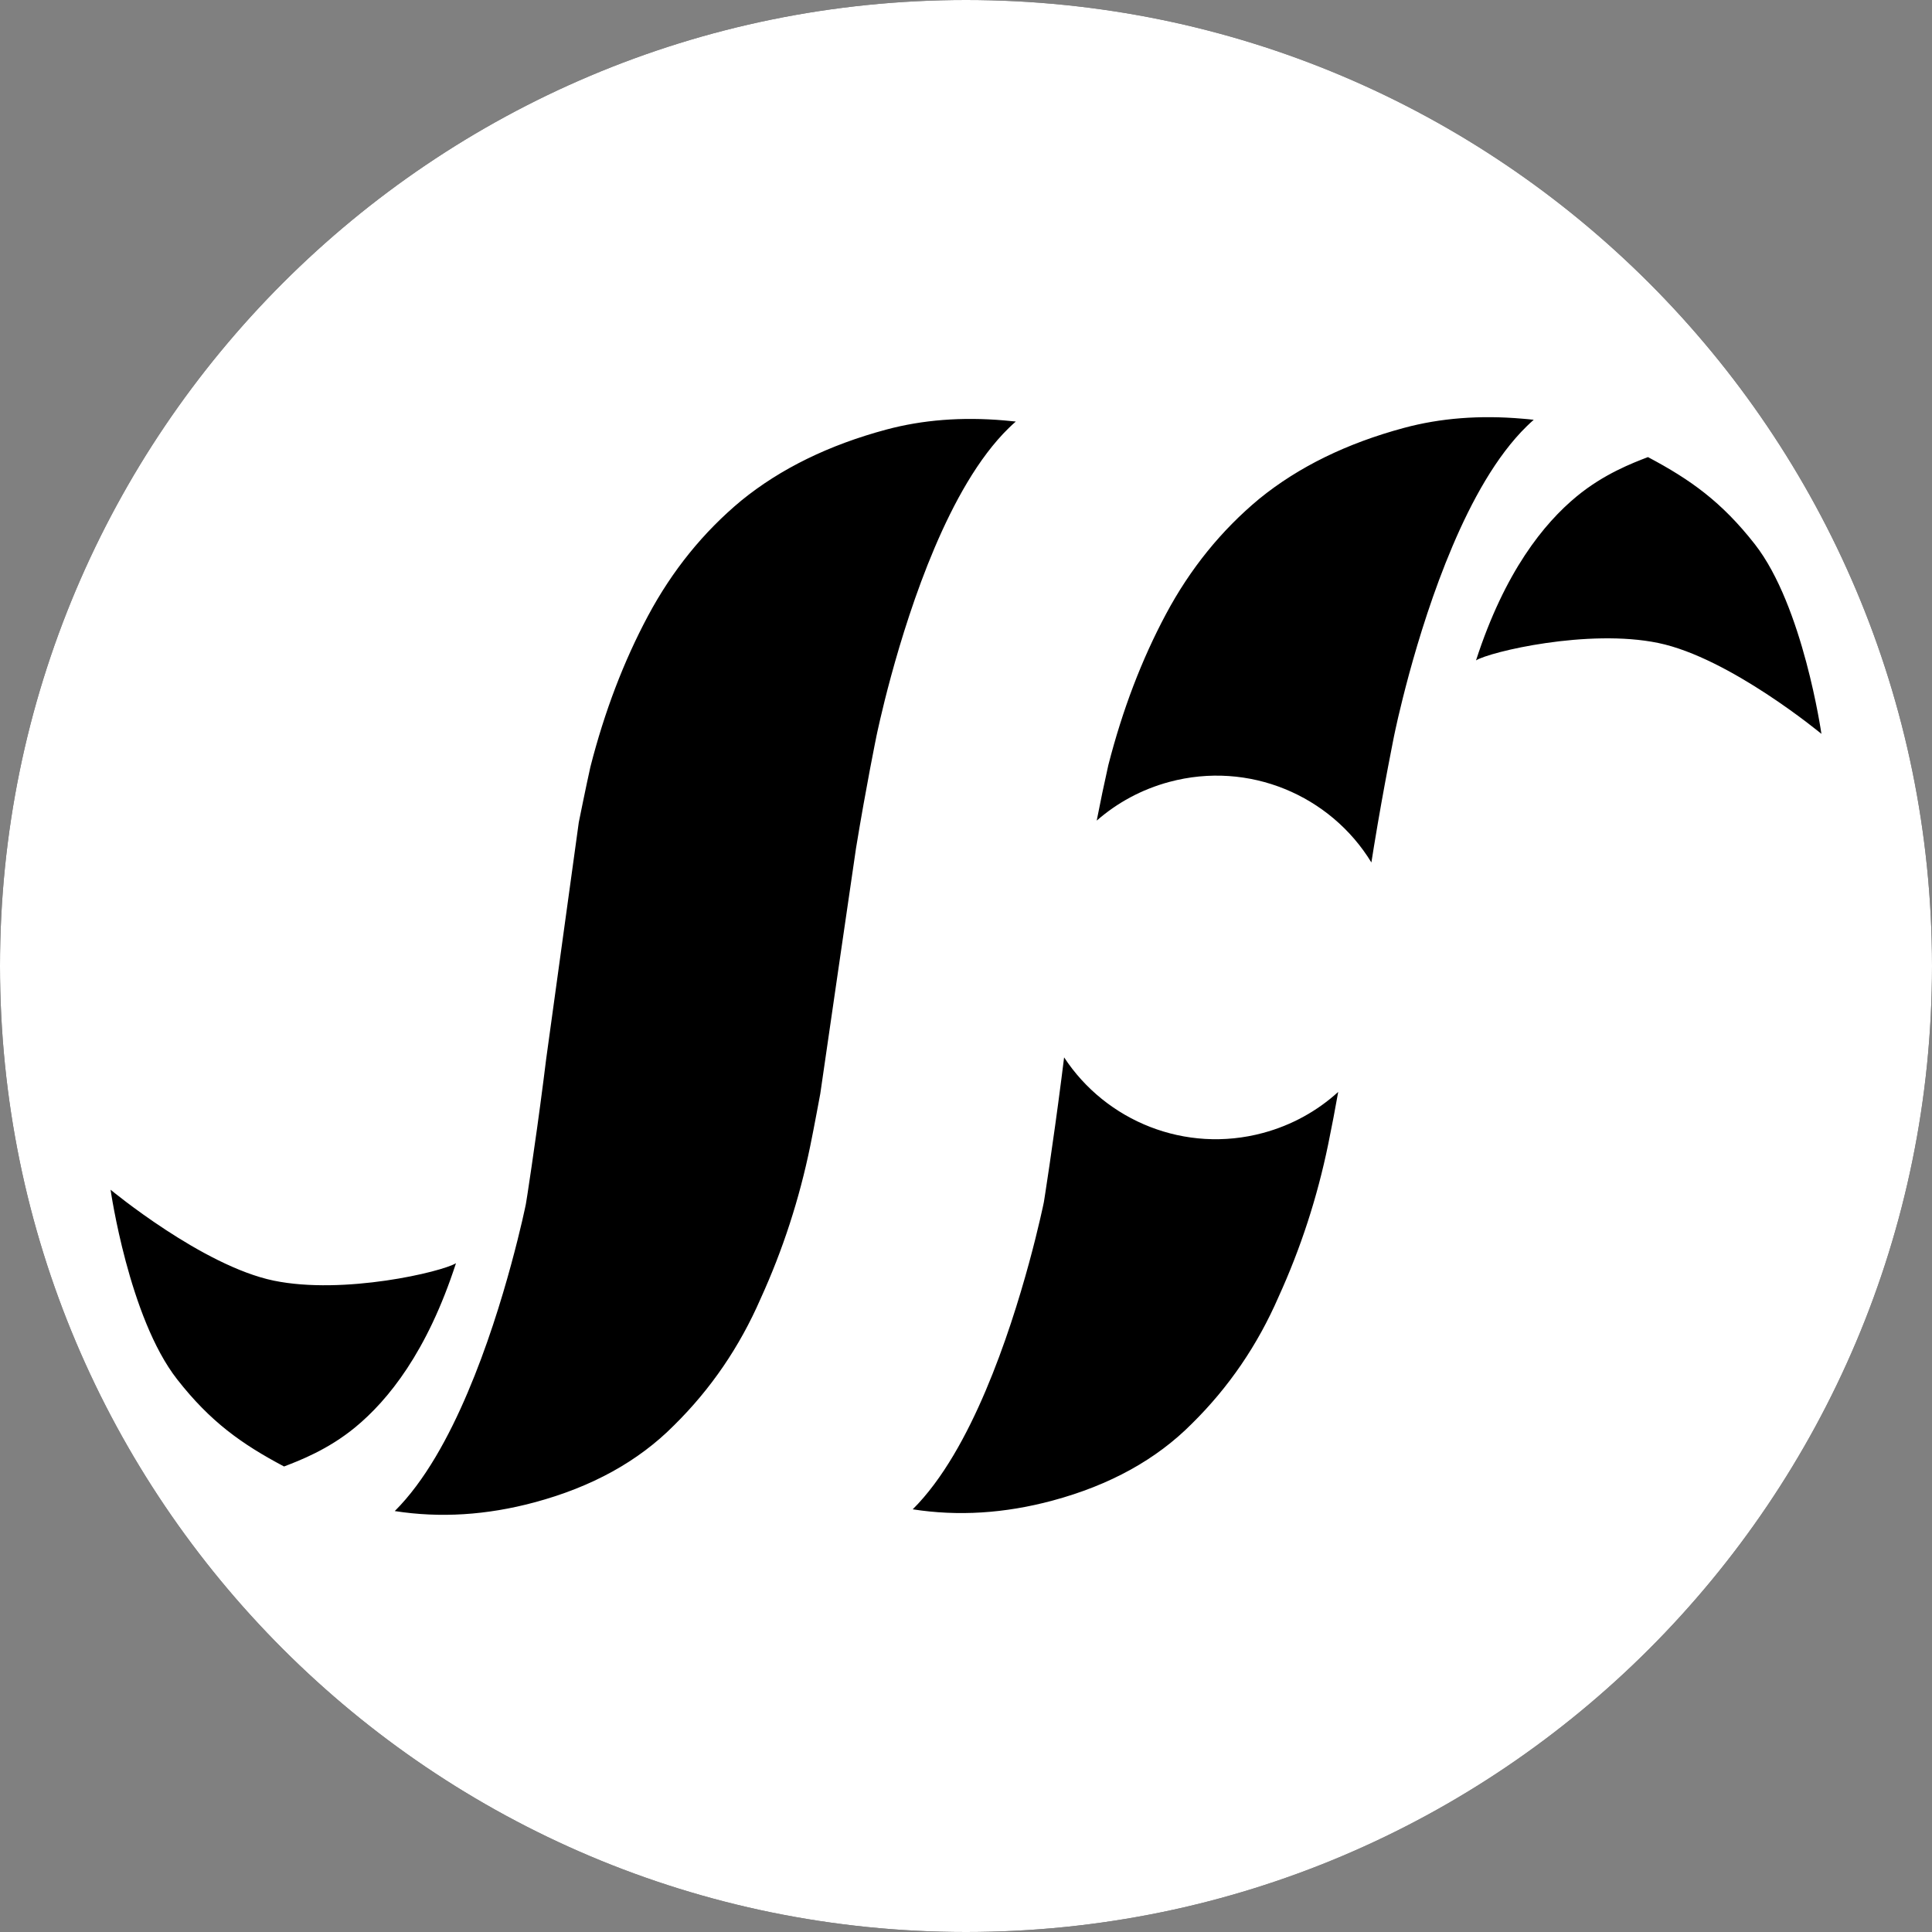
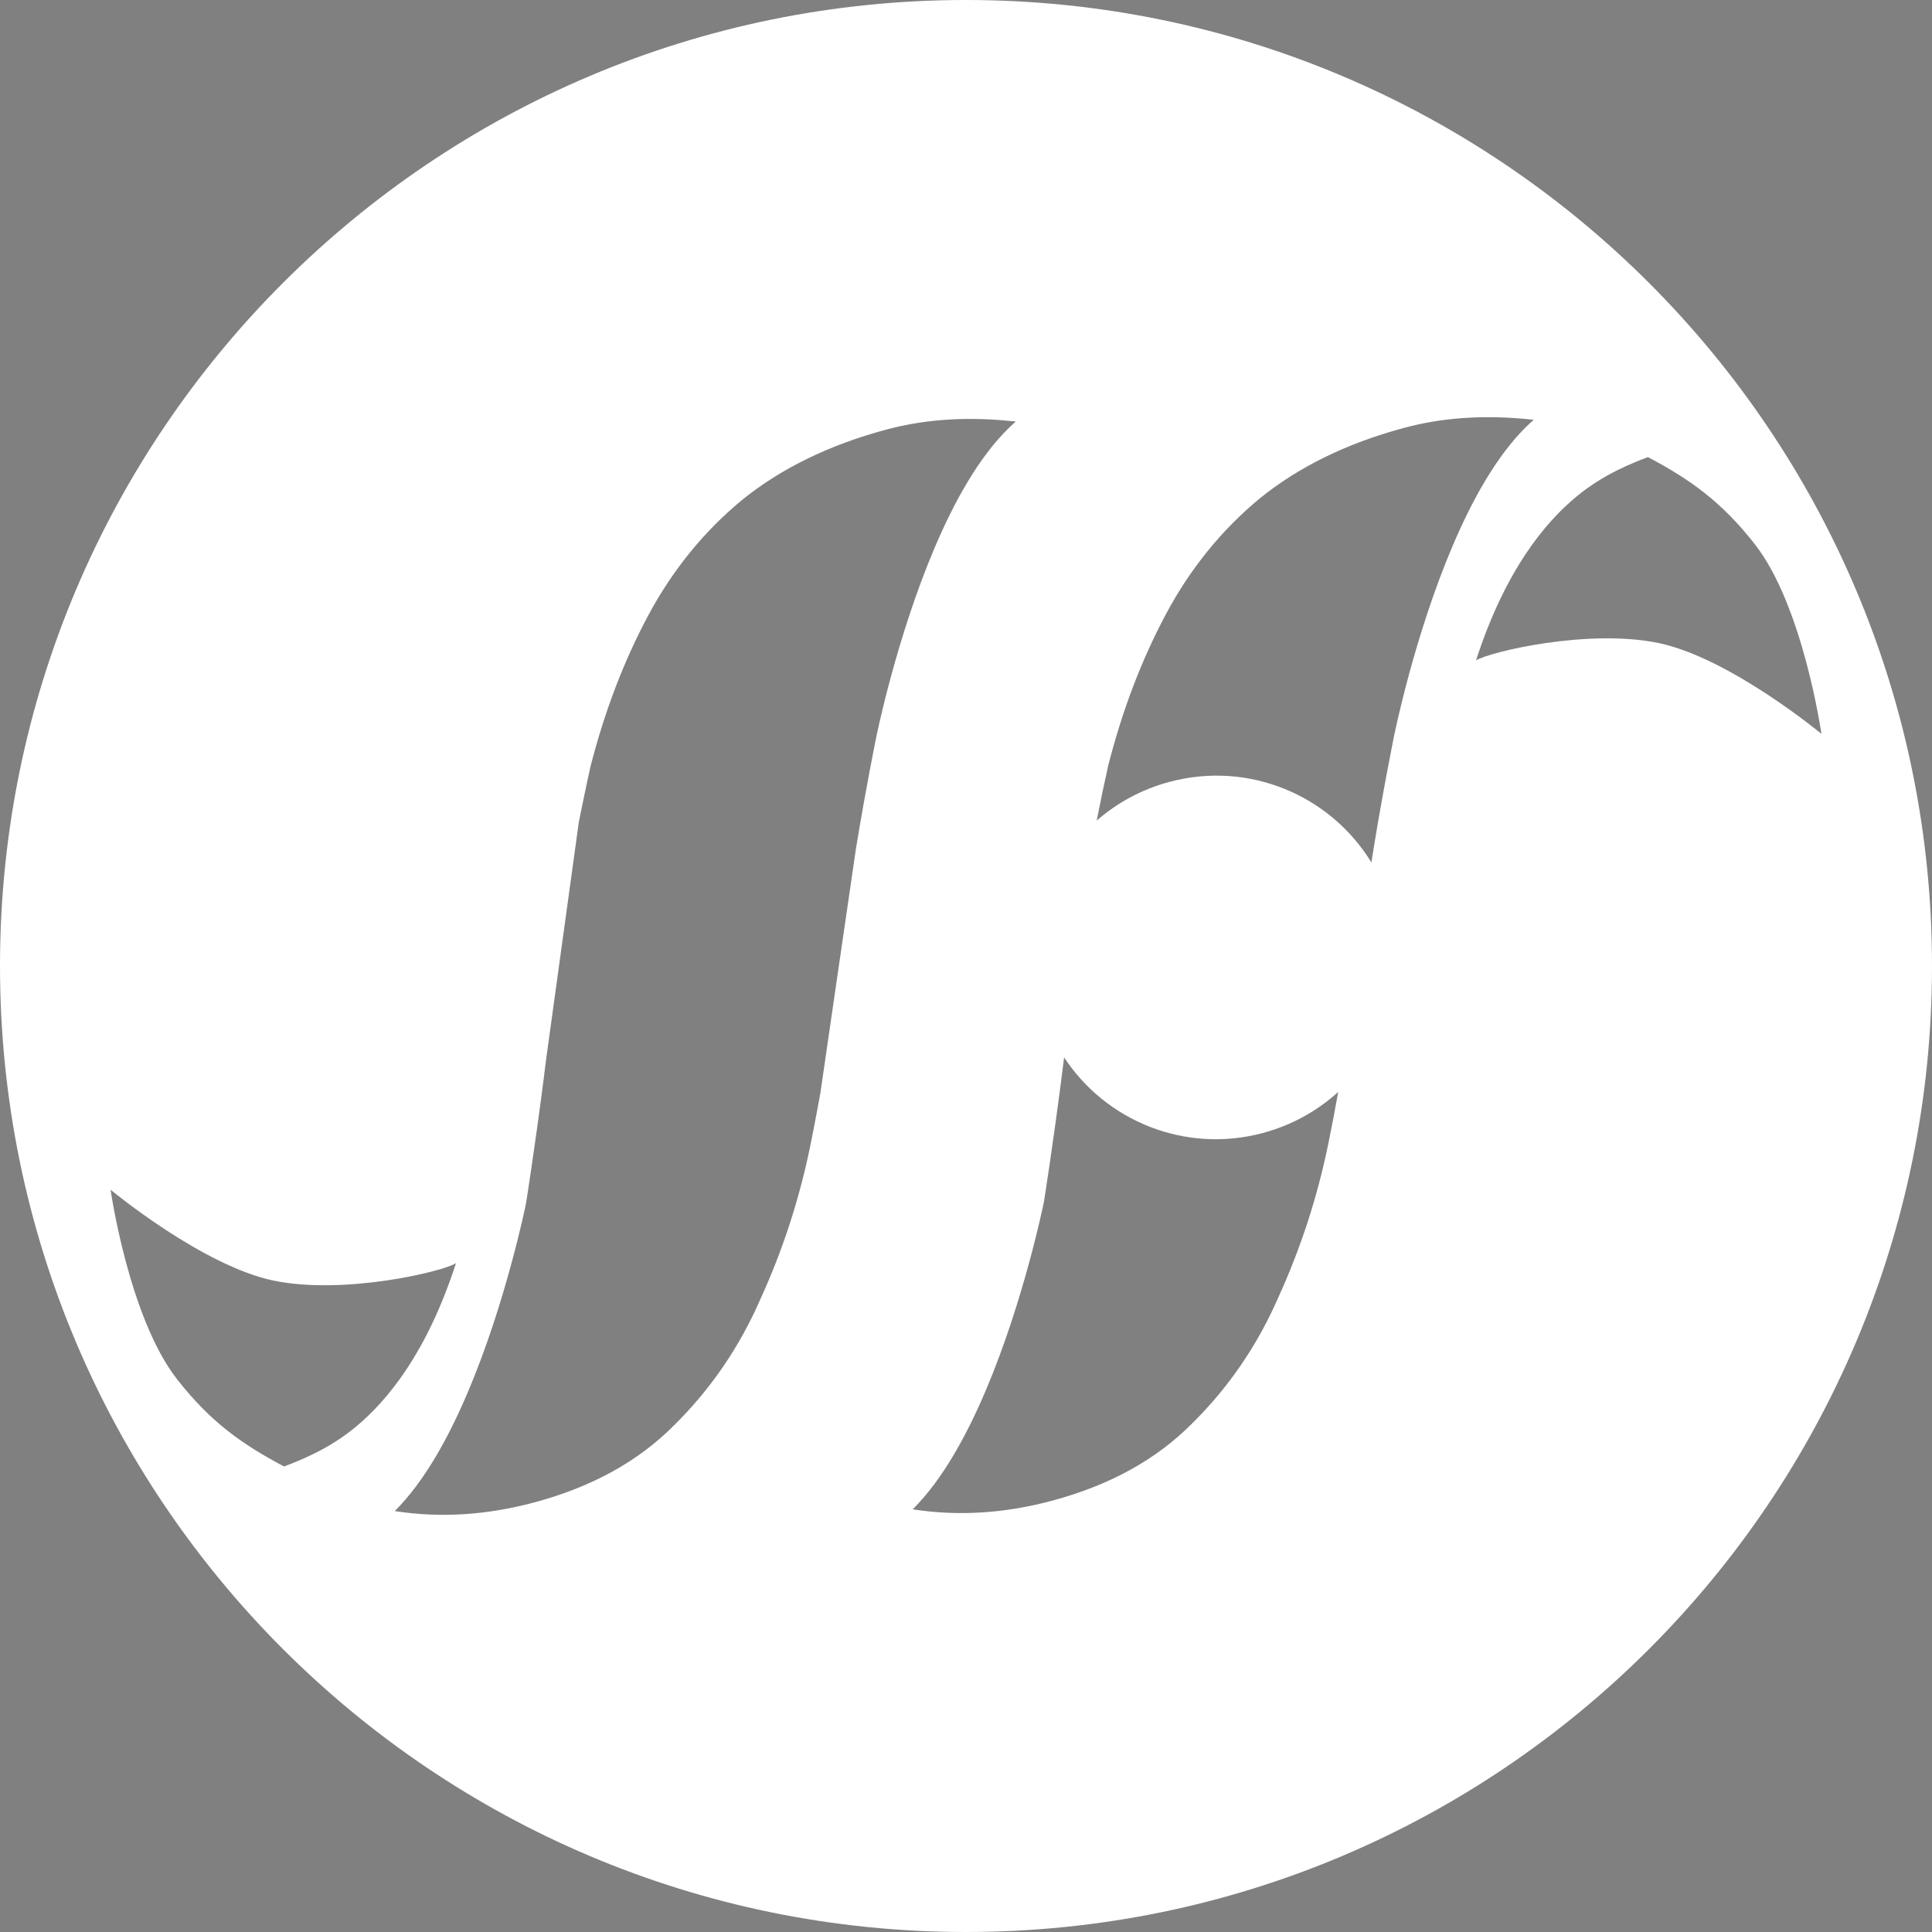
<svg xmlns="http://www.w3.org/2000/svg" width="64" height="64" viewBox="0 0 64 64" fill="none">
  <rect x="0" y="0" width="64" height="64" fill="#808080" stroke="none" />
-   <path d="M64 32C64 49.673 49.673 64 32 64C14.327 64 0 49.673 0 32C0 14.327 14.327 0 32 0C49.673 0 64 14.327 64 32Z" fill="black" />
  <path fill-rule="evenodd" clip-rule="evenodd" d="M0 32C0 14.327 14.327 0 32 0C49.673 0 64 14.327 64 32C64 49.673 49.673 64 32 64C14.327 64 0 49.673 0 32ZM50.581 14.115C50.654 14.043 50.73 13.974 50.807 13.906C50.68 13.891 50.552 13.879 50.424 13.869C49.02 13.748 47.717 13.849 46.514 14.173C44.614 14.684 43.015 15.467 41.717 16.522C40.458 17.567 39.426 18.841 38.623 20.345C37.819 21.849 37.183 23.516 36.715 25.345C36.58 25.947 36.451 26.56 36.33 27.184C37.002 26.596 37.815 26.149 38.735 25.902C41.376 25.192 44.075 26.351 45.429 28.57C45.457 28.392 45.485 28.216 45.513 28.044C45.681 27.018 45.85 26.09 45.978 25.419C46.041 25.083 46.094 24.811 46.132 24.623C46.151 24.528 46.165 24.455 46.175 24.405L46.187 24.348L46.193 24.319C46.198 24.293 46.212 24.226 46.223 24.178C46.243 24.082 46.274 23.942 46.315 23.766C46.397 23.414 46.519 22.915 46.679 22.324C47 21.145 47.481 19.585 48.119 18.086C48.748 16.605 49.563 15.106 50.581 14.115ZM58.132 18.029C59.733 20.075 60.337 24.31 60.337 24.31C60.337 24.31 57.296 21.787 54.931 21.299C52.611 20.82 49.358 21.59 48.895 21.876C49.849 18.936 51.142 17.341 52.23 16.443C53.13 15.7 54.082 15.337 54.591 15.142C55.995 15.886 57.032 16.623 58.132 18.029ZM35.25 35.027C35.221 35.264 35.191 35.497 35.162 35.725C35.019 36.841 34.874 37.858 34.766 38.596C34.711 38.965 34.666 39.265 34.634 39.473L34.597 39.712L34.578 39.829L34.546 39.981C34.546 39.981 34.494 40.217 34.453 40.393C34.372 40.745 34.25 41.244 34.089 41.835C33.768 43.013 33.287 44.574 32.65 46.072C32.03 47.531 31.231 49.007 30.235 49.998C31.737 50.232 33.281 50.136 34.866 49.709C36.766 49.198 38.306 48.348 39.485 47.159C40.702 45.959 41.659 44.559 42.354 42.96C43.088 41.35 43.636 39.666 43.998 37.907C44.118 37.321 44.229 36.743 44.33 36.171C43.642 36.797 42.799 37.272 41.84 37.53C39.265 38.223 36.634 37.138 35.25 35.027ZM33.423 14.173C33.497 14.101 33.572 14.032 33.65 13.964C33.522 13.95 33.394 13.937 33.267 13.927C31.862 13.806 30.559 13.908 29.357 14.231C27.456 14.742 25.857 15.525 24.559 16.58C23.3 17.625 22.269 18.899 21.465 20.403C20.661 21.907 20.025 23.574 19.558 25.403C19.422 26.005 19.173 27.242 19.173 27.242L18.092 35.085C18.092 35.085 18.034 35.555 18.004 35.784C17.861 36.899 17.717 37.916 17.608 38.654C17.554 39.023 17.508 39.323 17.477 39.531L17.439 39.77L17.42 39.887L17.388 40.039C17.388 40.039 17.337 40.275 17.296 40.451C17.214 40.803 17.092 41.302 16.931 41.893C16.611 43.071 16.13 44.632 15.492 46.13C14.872 47.589 14.073 49.065 13.077 50.056C14.579 50.29 16.123 50.194 17.708 49.767C19.609 49.257 21.148 48.406 22.327 47.217C23.545 46.017 24.501 44.617 25.197 43.018C25.931 41.408 26.479 39.724 26.84 37.965C26.961 37.379 27.173 36.23 27.173 36.23C27.173 36.23 28.328 28.274 28.356 28.102C28.524 27.076 28.693 26.148 28.82 25.477C28.884 25.141 28.937 24.869 28.974 24.681C28.993 24.587 29.008 24.513 29.018 24.463L29.029 24.406L29.035 24.377C29.041 24.351 29.055 24.284 29.065 24.236C29.086 24.14 29.117 24 29.158 23.824C29.239 23.472 29.361 22.973 29.522 22.382C29.843 21.203 30.324 19.643 30.961 18.144C31.591 16.663 32.405 15.164 33.423 14.173ZM5.868 45.692C4.267 43.647 3.663 39.411 3.663 39.411C3.663 39.411 6.704 41.934 9.069 42.423C11.389 42.901 14.642 42.132 15.105 41.845C14.151 44.786 12.858 46.381 11.77 47.279C10.87 48.021 9.918 48.385 9.409 48.579C8.005 47.835 6.968 47.099 5.868 45.692Z" fill="white" />
</svg>